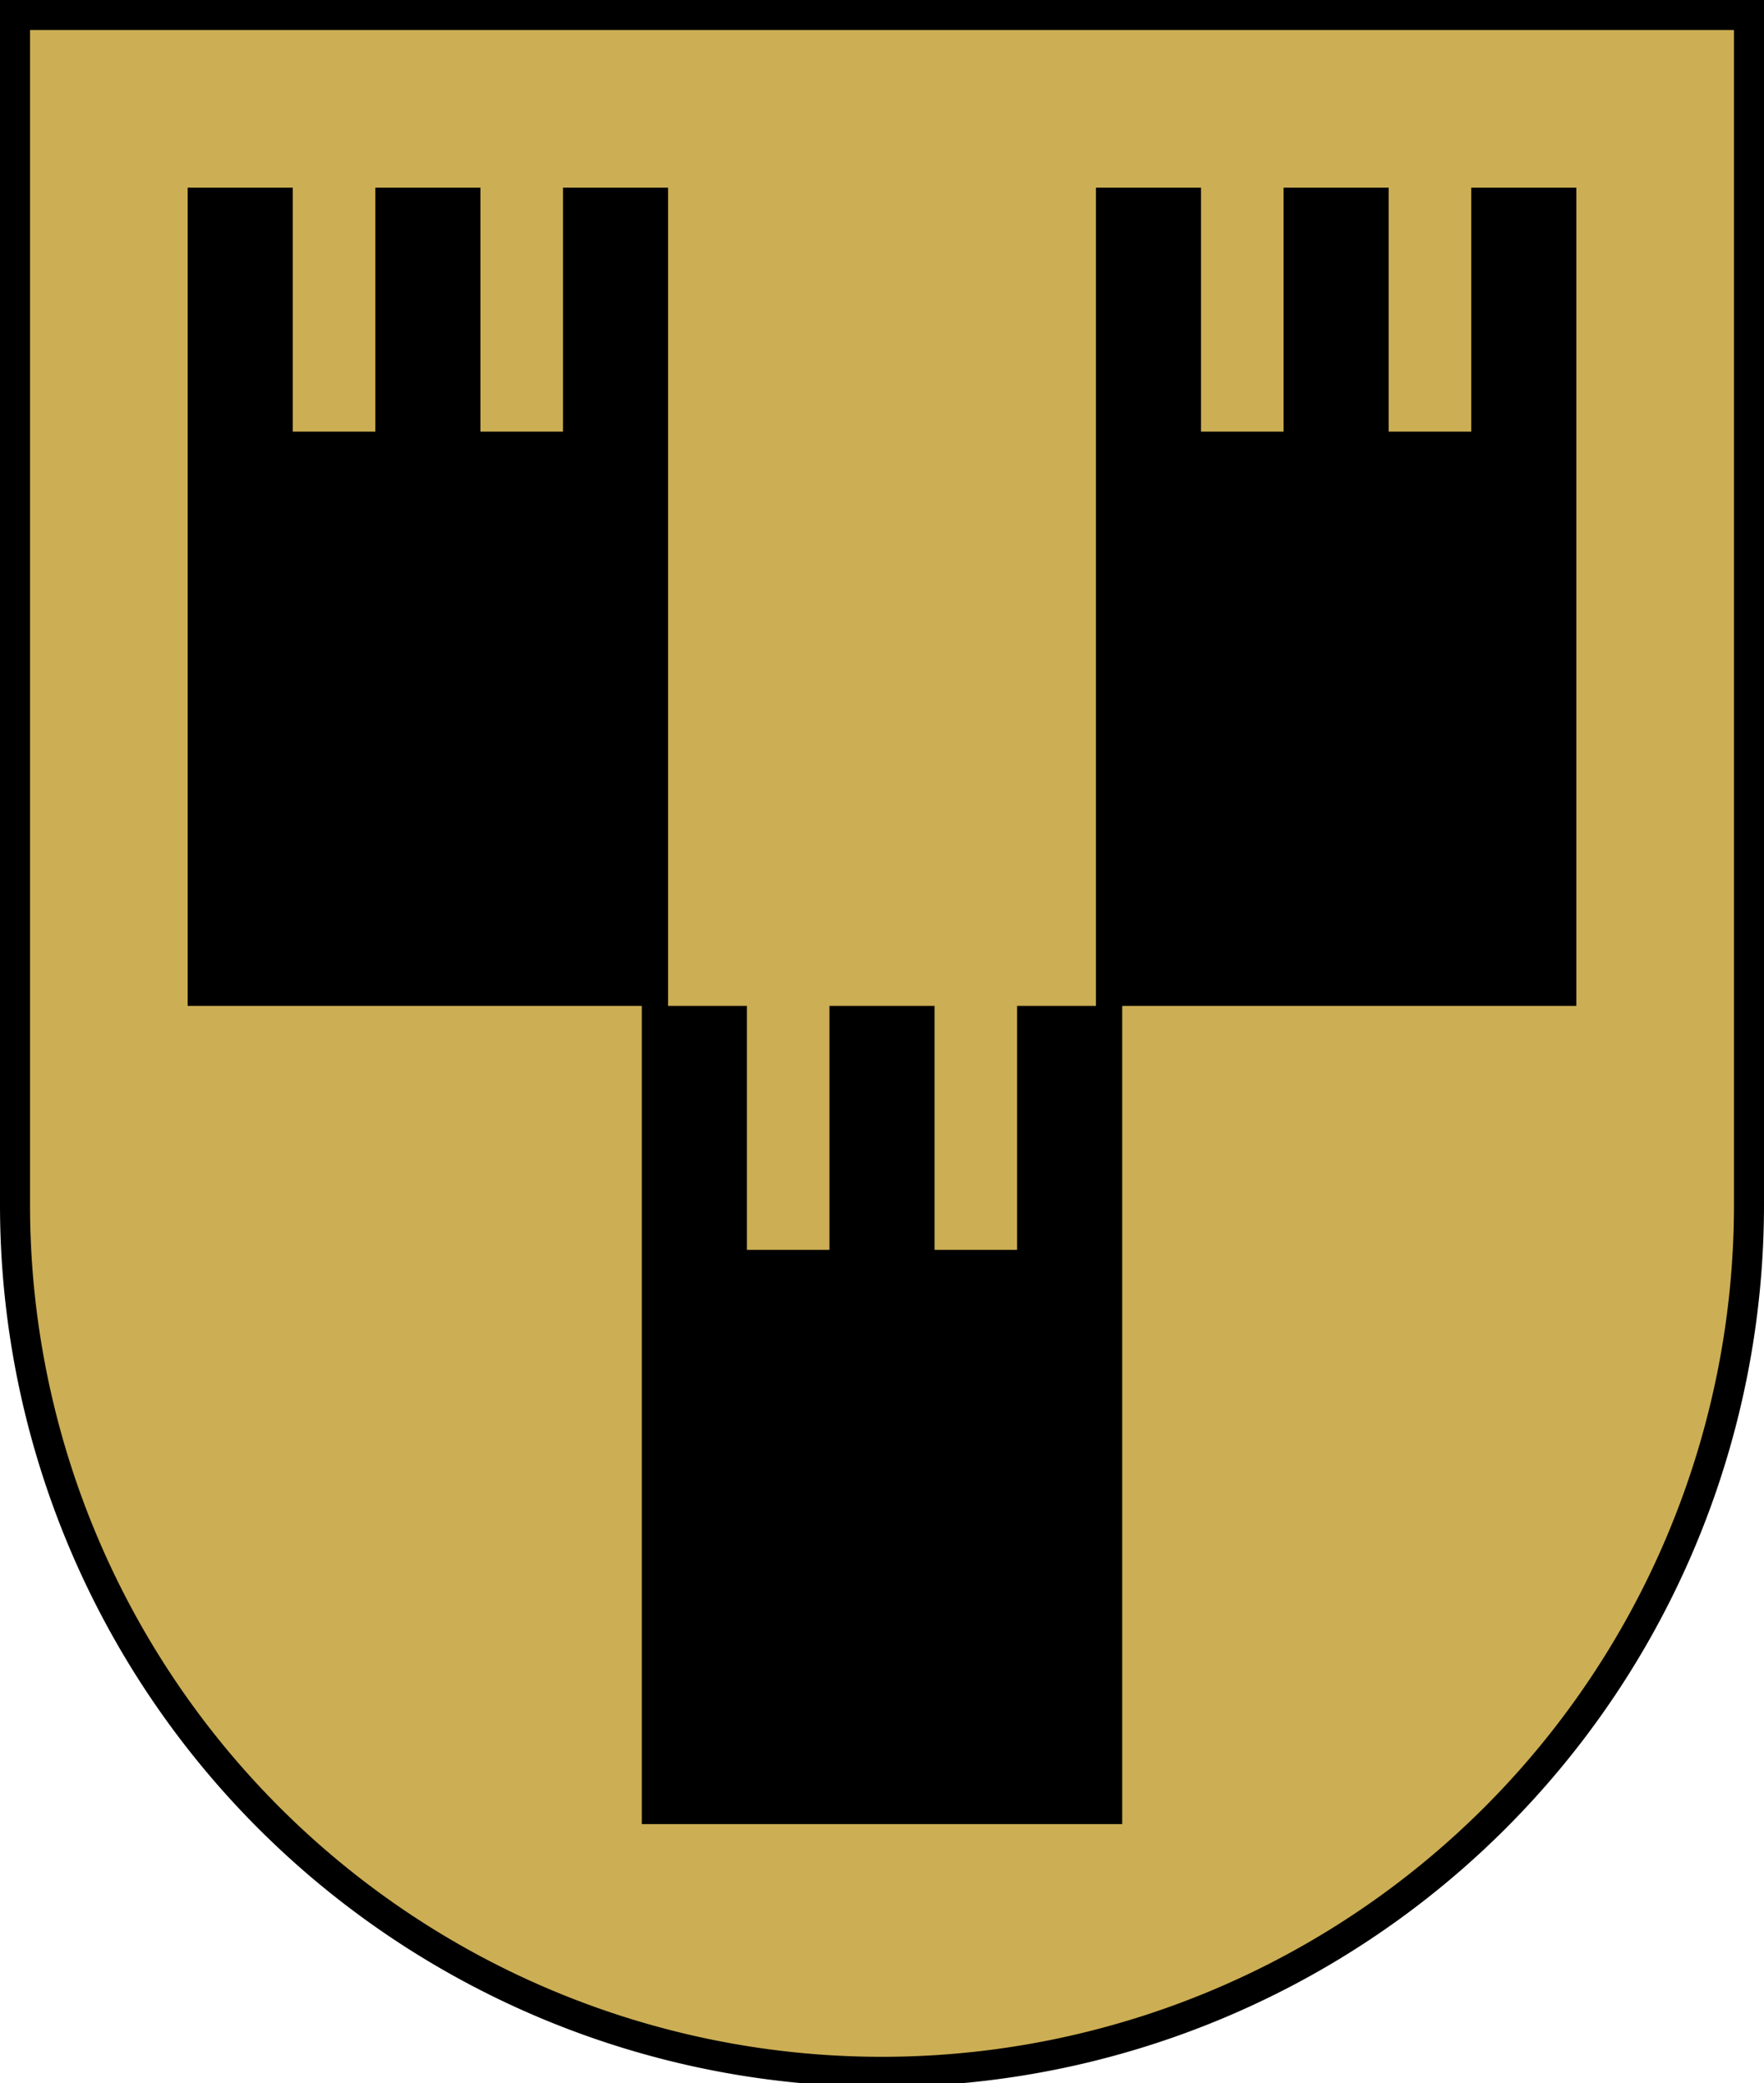
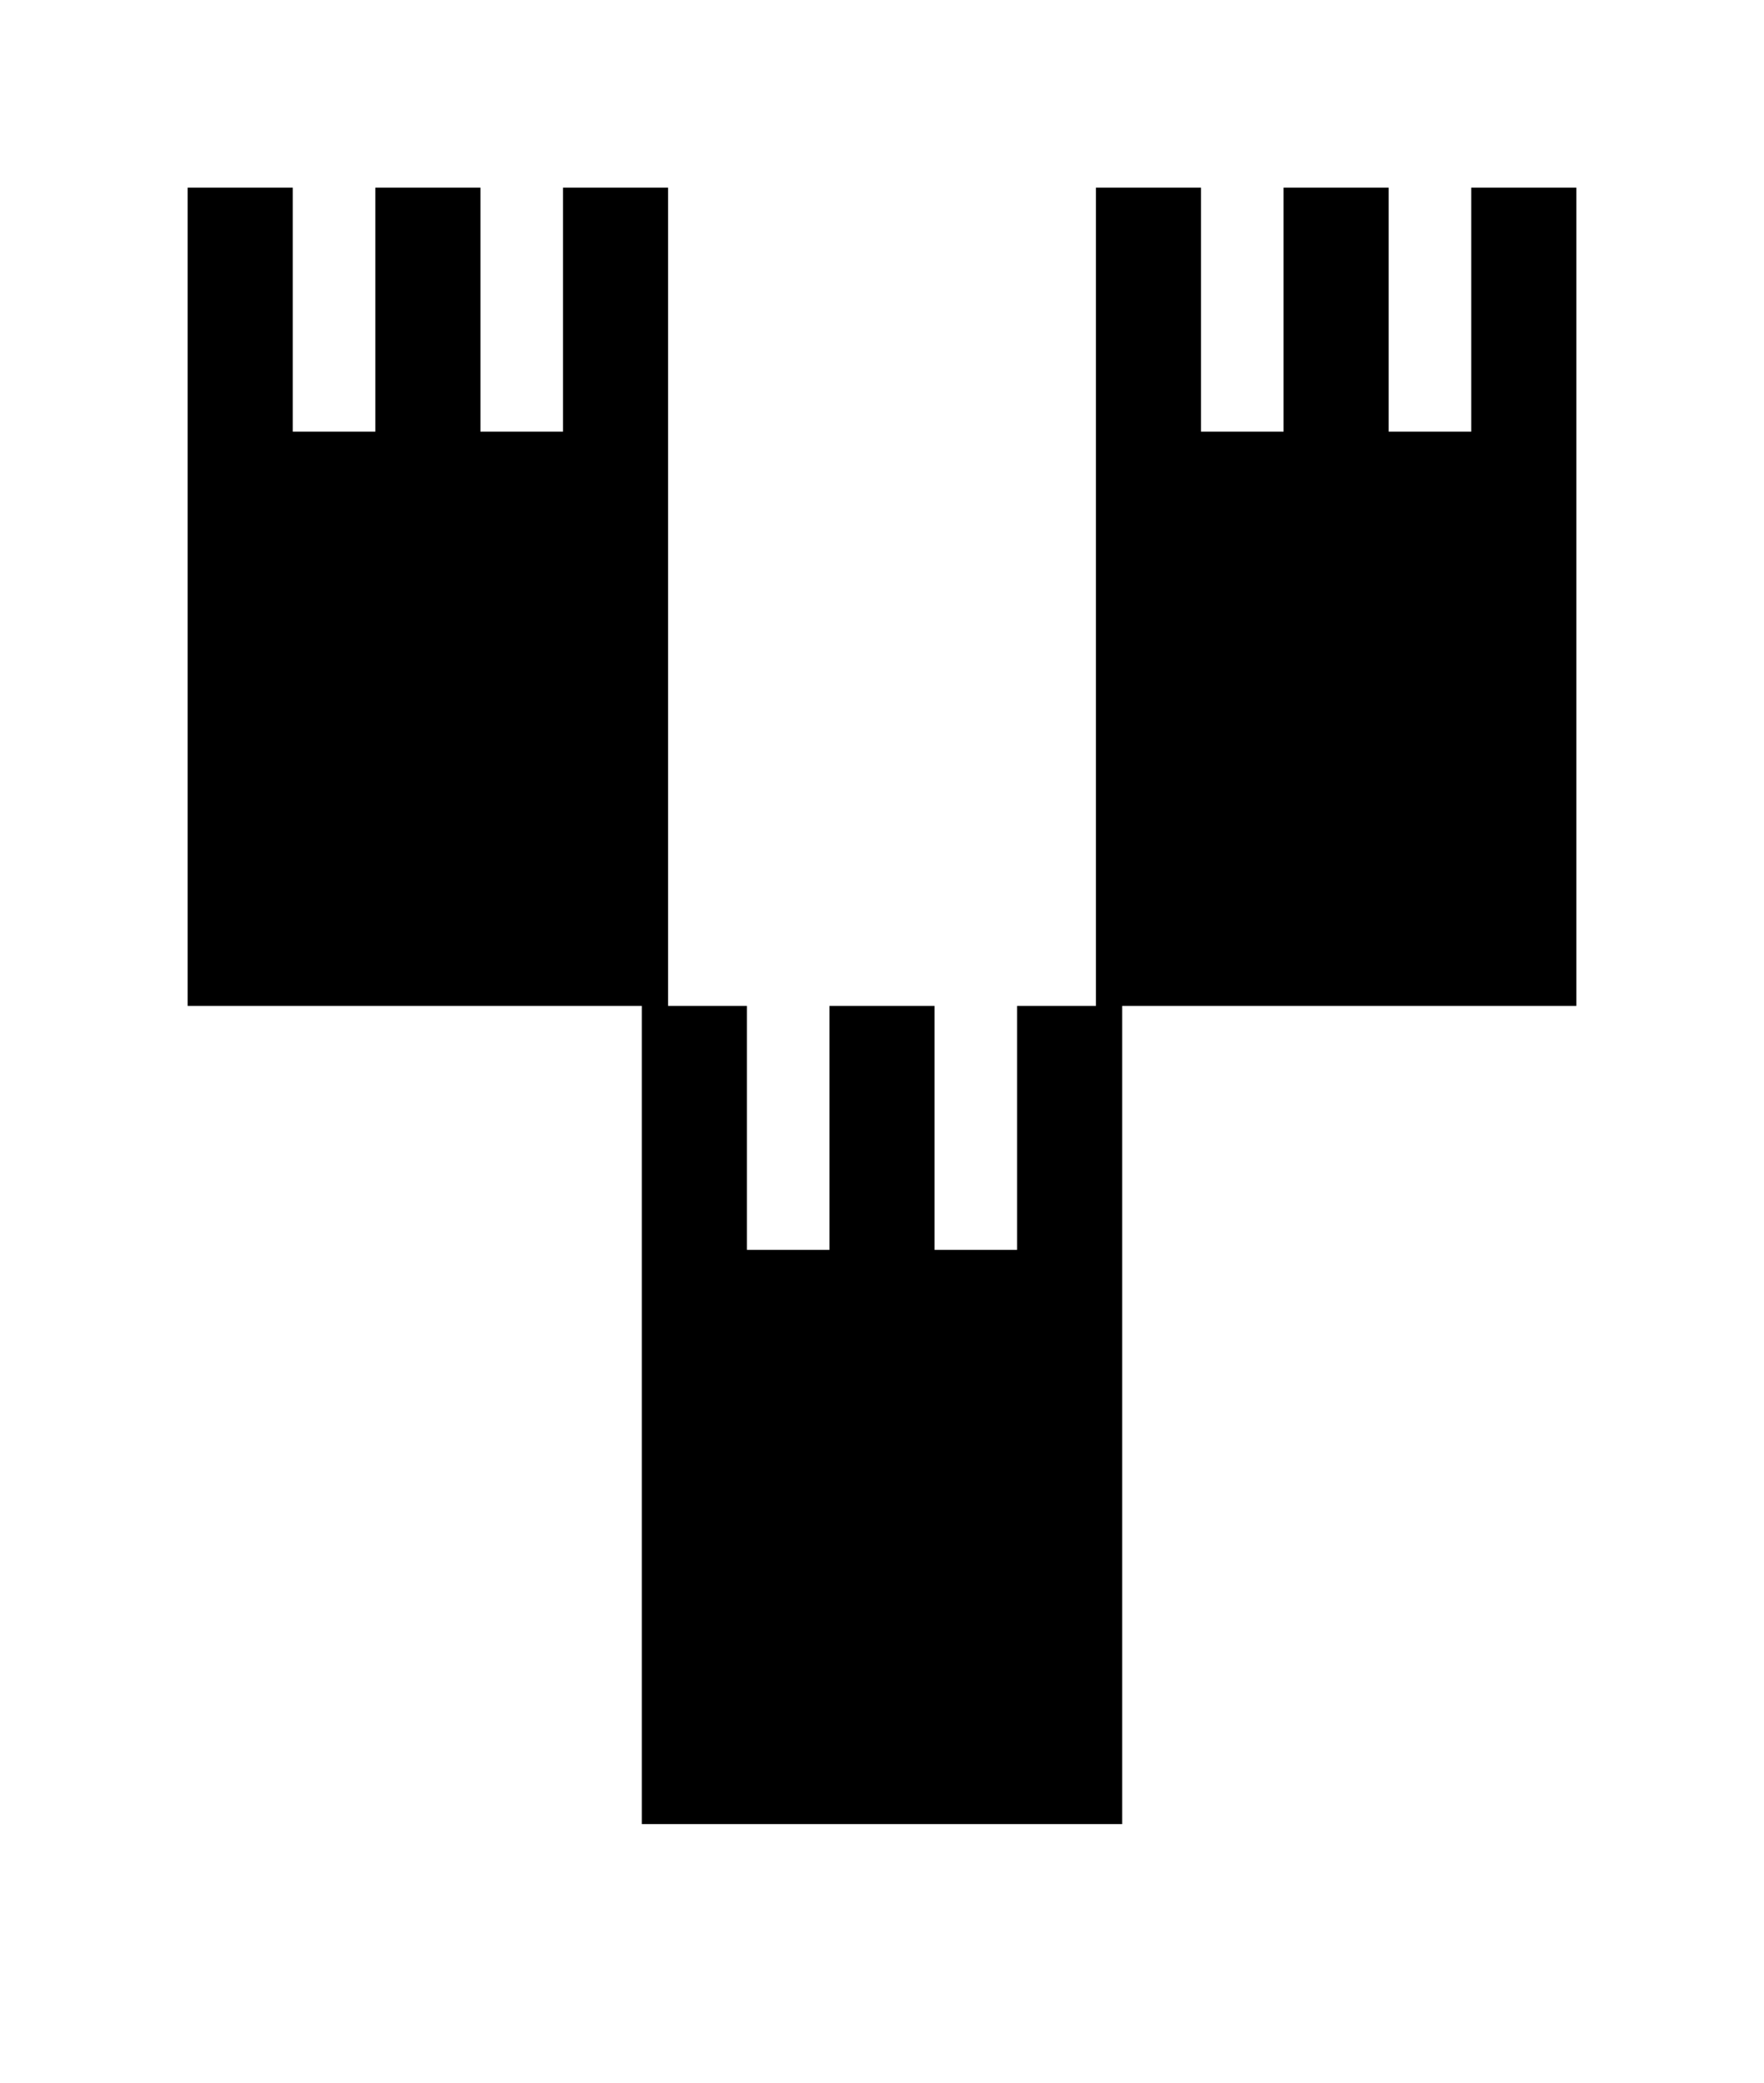
<svg xmlns="http://www.w3.org/2000/svg" width="470" height="555">
-   <path fill="#CCAE54" stroke="#000" stroke-width="8" d="m4,4v317a228,228 0 0,0 462,0V4z" />
  <path d="m50,268V50h28v65h22V50h28v65h22V50h28V268H171v218h128V268h-28v65h-22v-65 h-28v65h-22v-65m93,0V50h28v65h22V50h28v65h22V50h28V268" />
</svg>